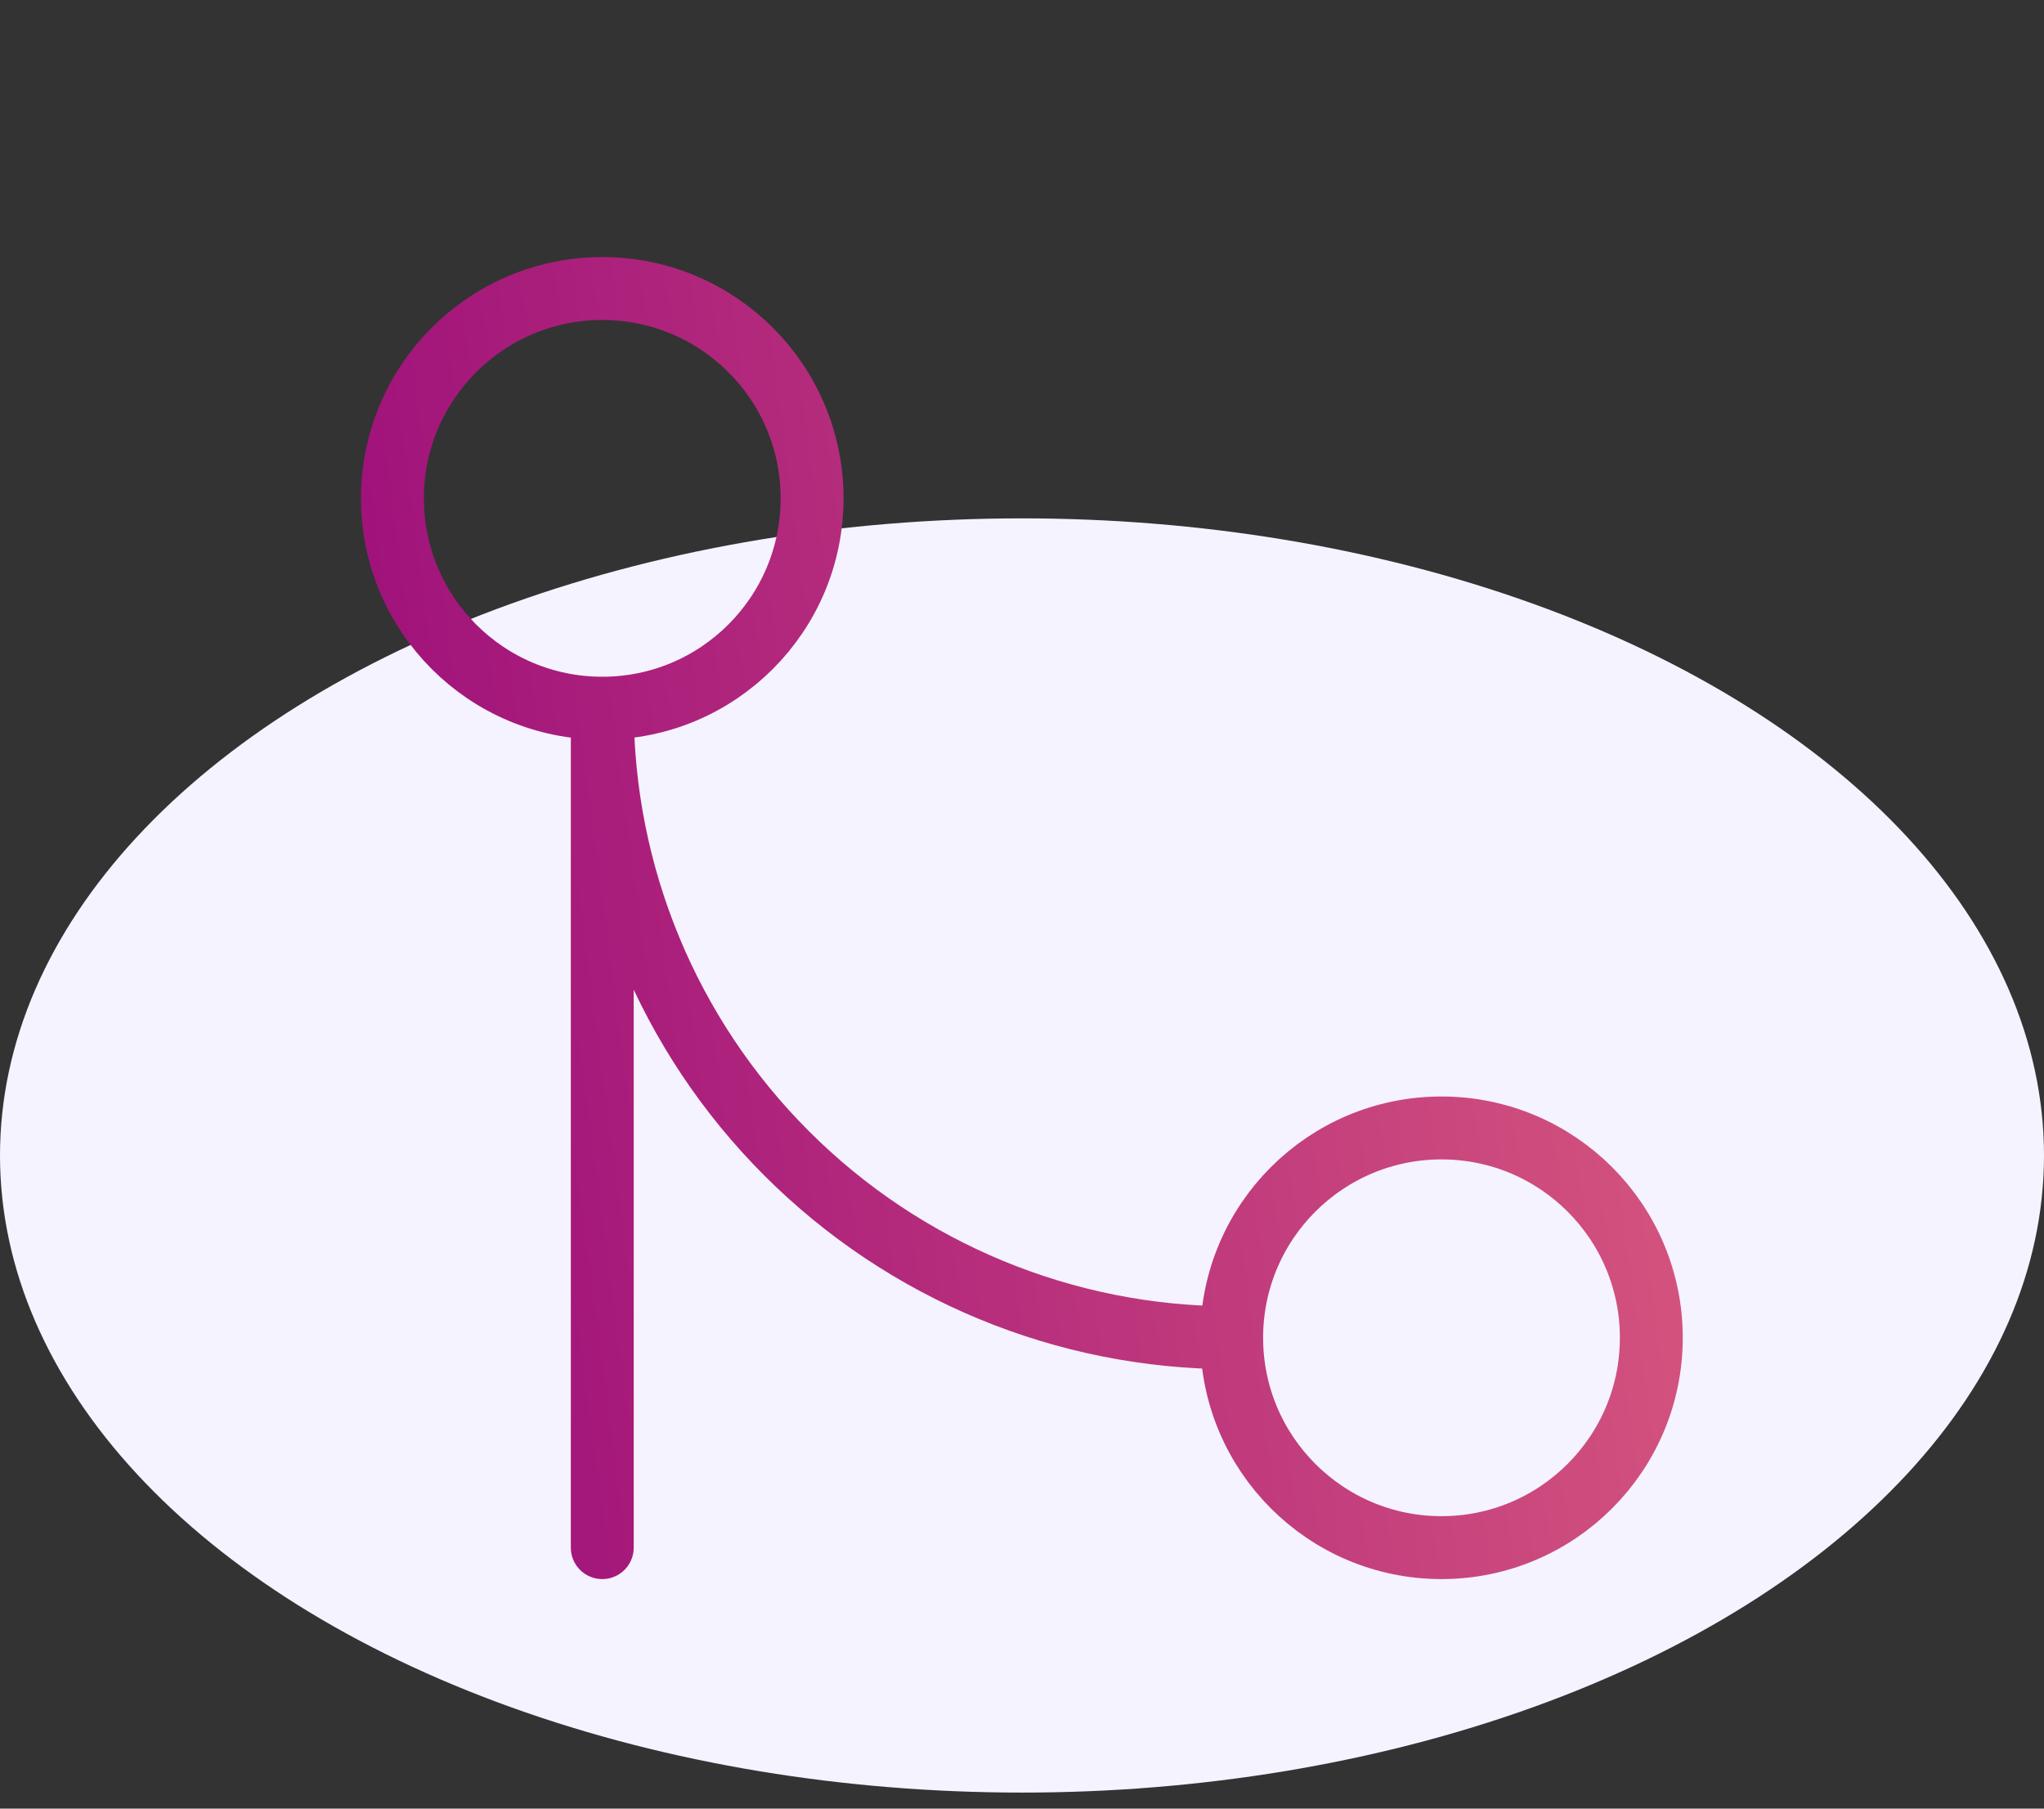
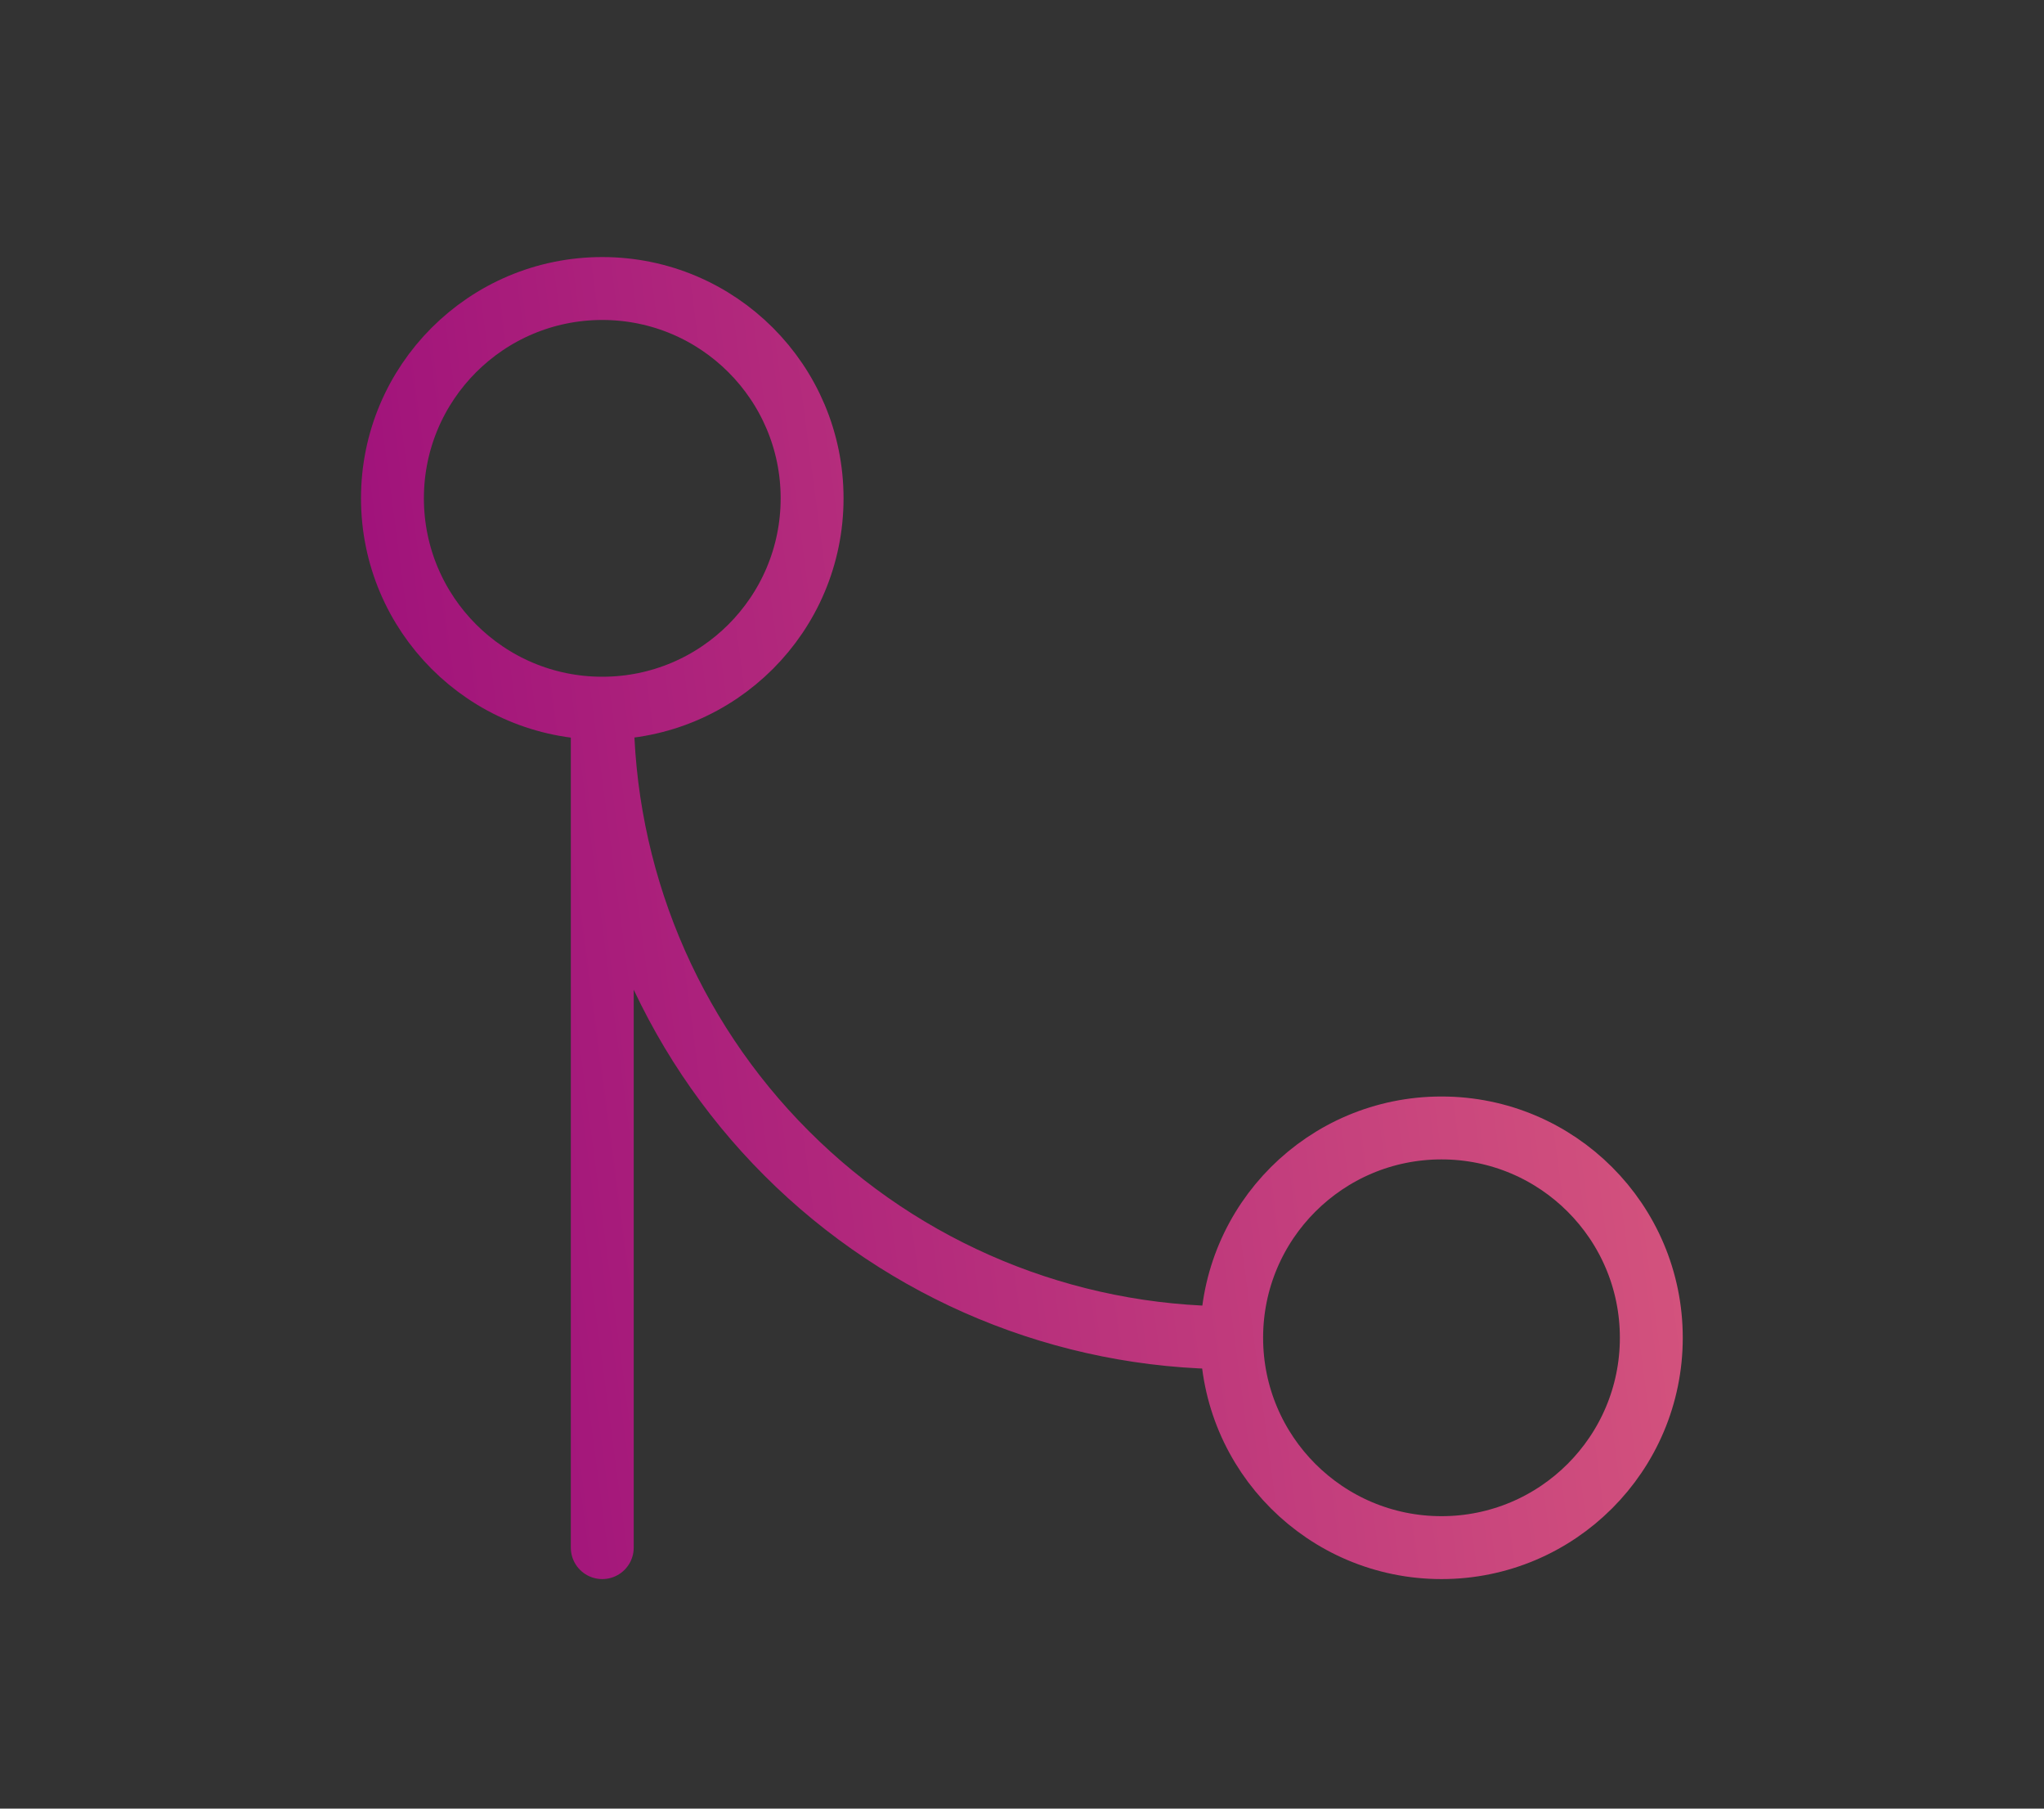
<svg xmlns="http://www.w3.org/2000/svg" width="26" height="23" viewBox="0 0 26 23" fill="none">
  <rect x="0" y="0" width="26" height="23" fill="#333333" stroke="none" />
-   <ellipse cx="13" cy="14.694" rx="13" ry="8.102" fill="#F5F3FF" />
  <path d="M15.667 17.012C15.667 18.486 16.862 19.681 18.336 19.681C19.81 19.681 21.005 18.486 21.005 17.012C21.005 15.538 19.81 14.344 18.336 14.344C16.862 14.344 15.667 15.538 15.667 17.012ZM15.667 17.012C13.544 17.012 11.507 16.169 10.006 14.667C8.504 13.166 7.661 11.13 7.661 9.006M7.661 9.006C9.135 9.006 10.33 7.811 10.33 6.337C10.33 4.864 9.135 3.669 7.661 3.669C6.187 3.669 4.992 4.864 4.992 6.337C4.992 7.811 6.187 9.006 7.661 9.006ZM7.661 9.006V19.681" stroke="url(#paint0_linear_5085_44797)" stroke-width="0.8" stroke-linecap="round" stroke-linejoin="round" />
  <defs>
    <linearGradient id="paint0_linear_5085_44797" x1="23.441" y1="-3.27" x2="2.326" y2="-0.477" gradientUnits="userSpaceOnUse">
      <stop stop-color="#E2657E" />
      <stop offset="0.947" stop-color="#A0127B" />
    </linearGradient>
  </defs>
</svg>